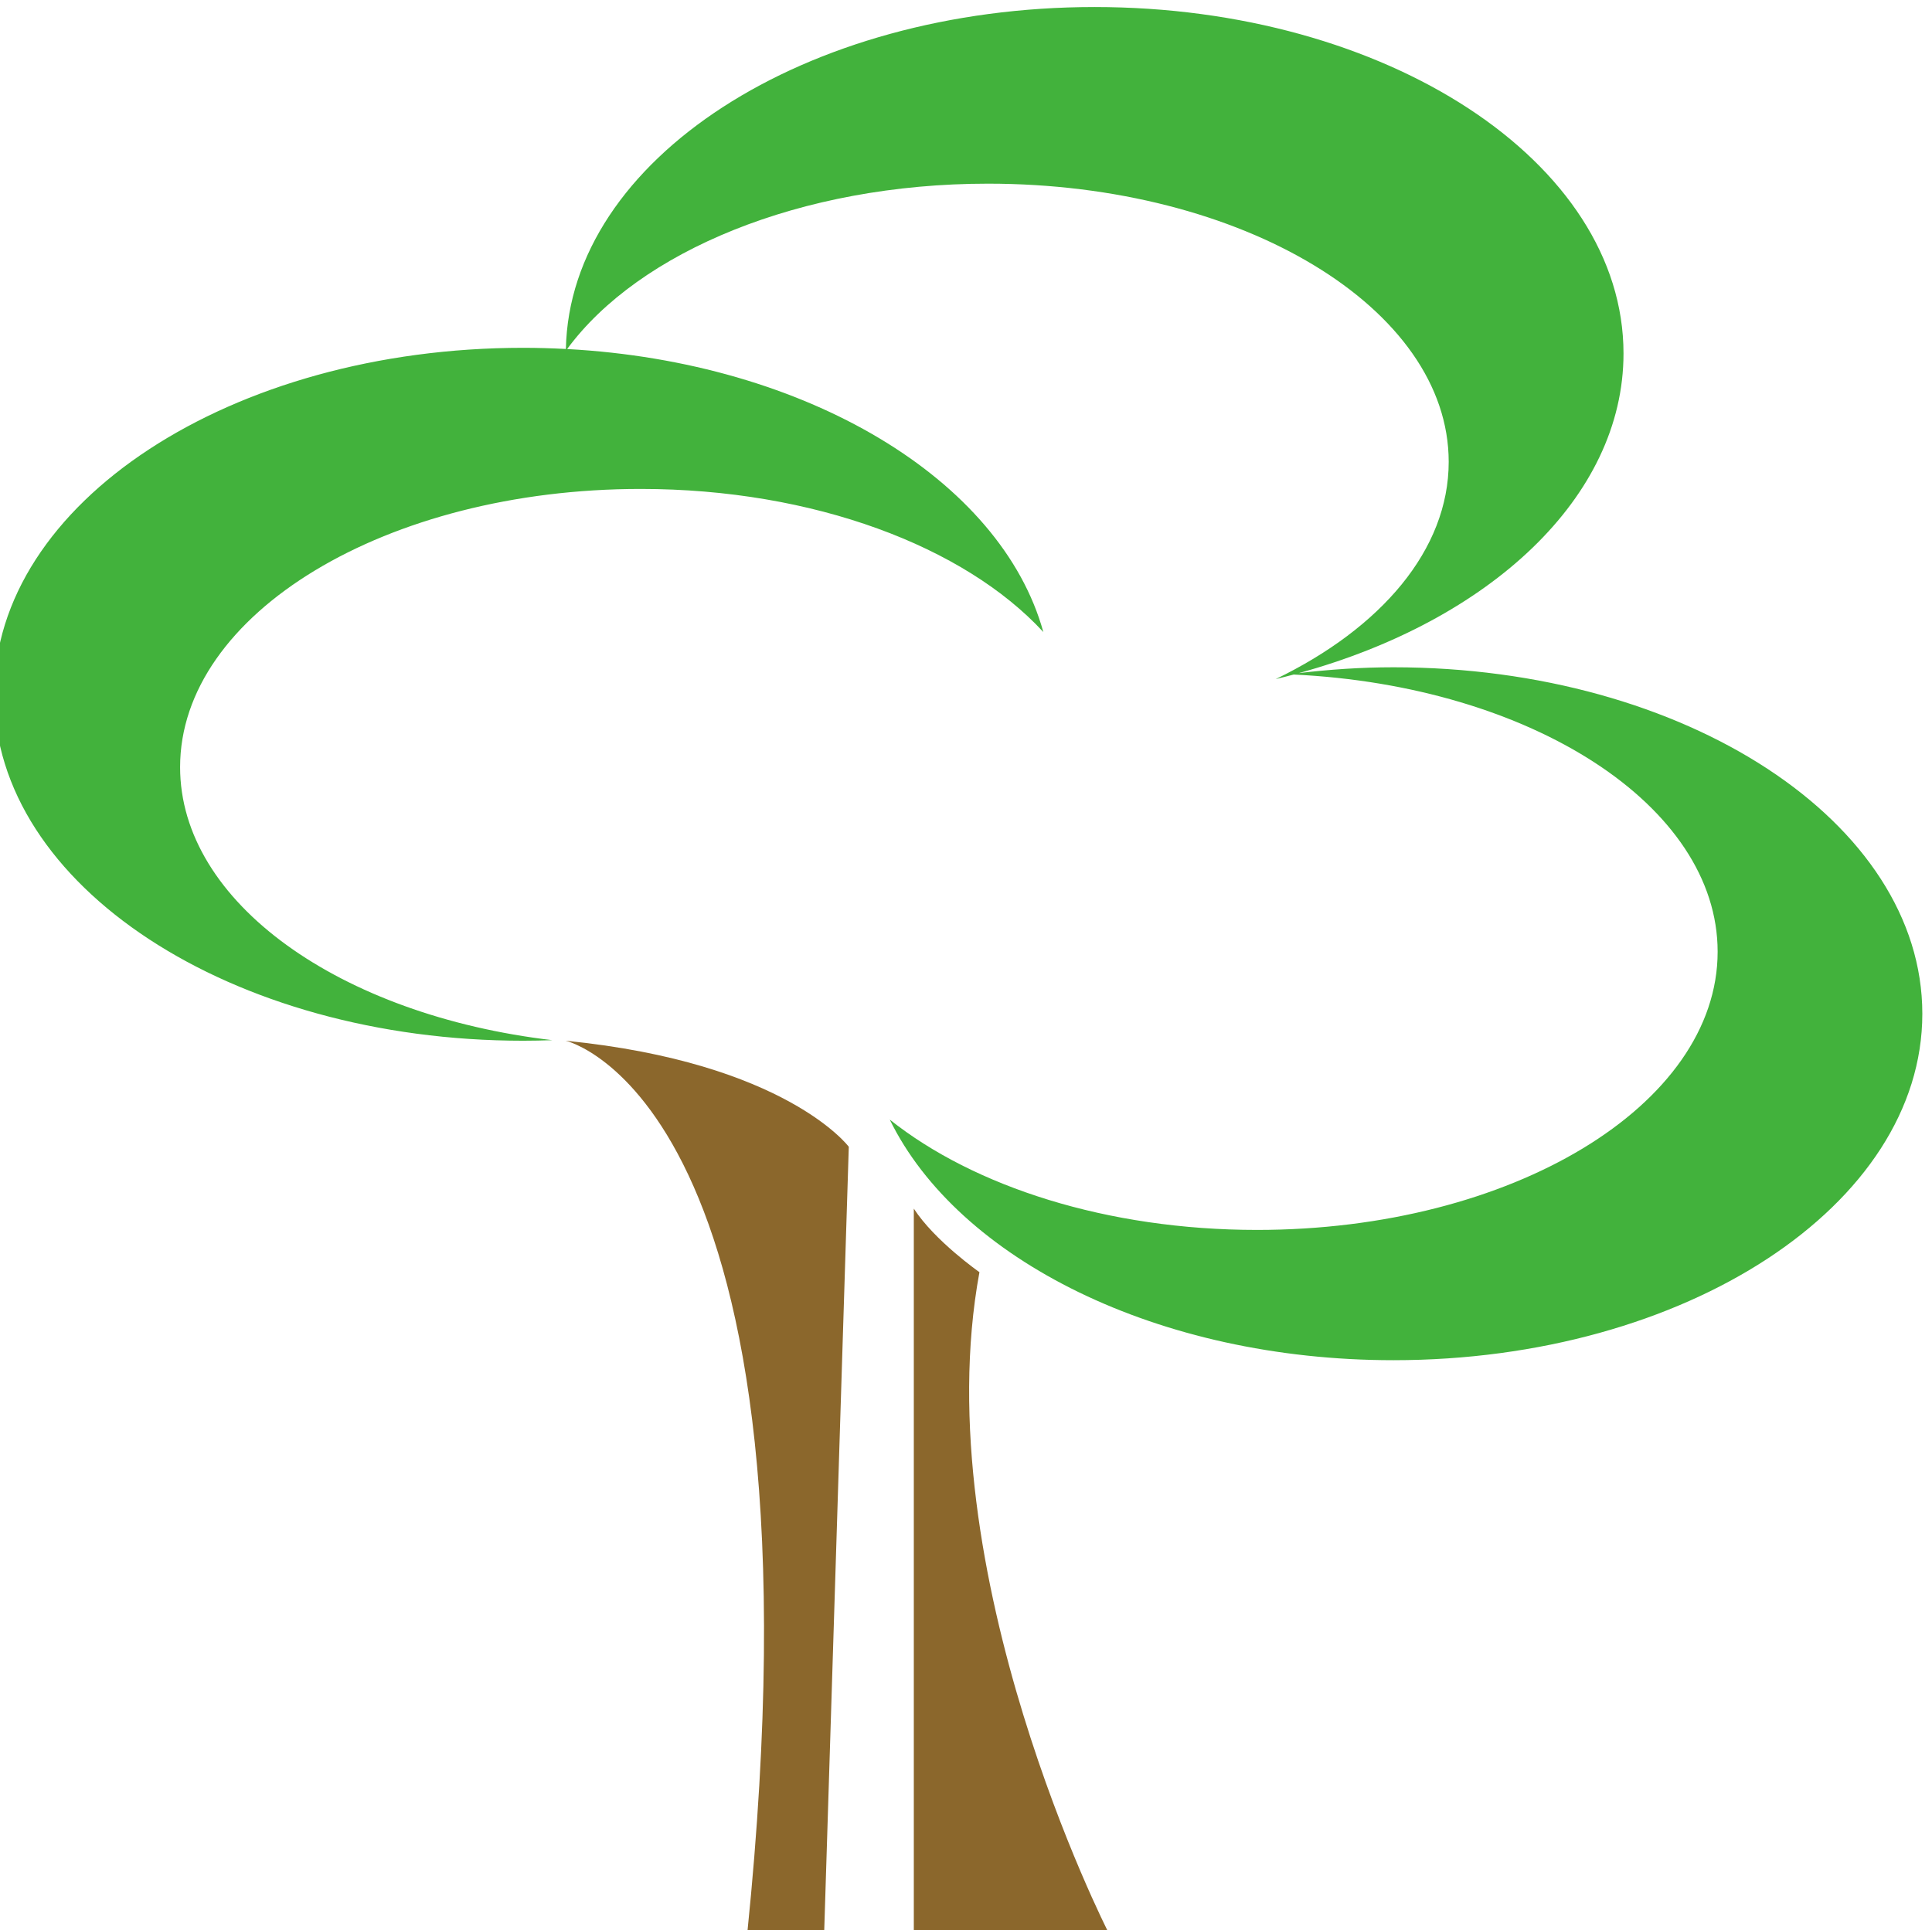
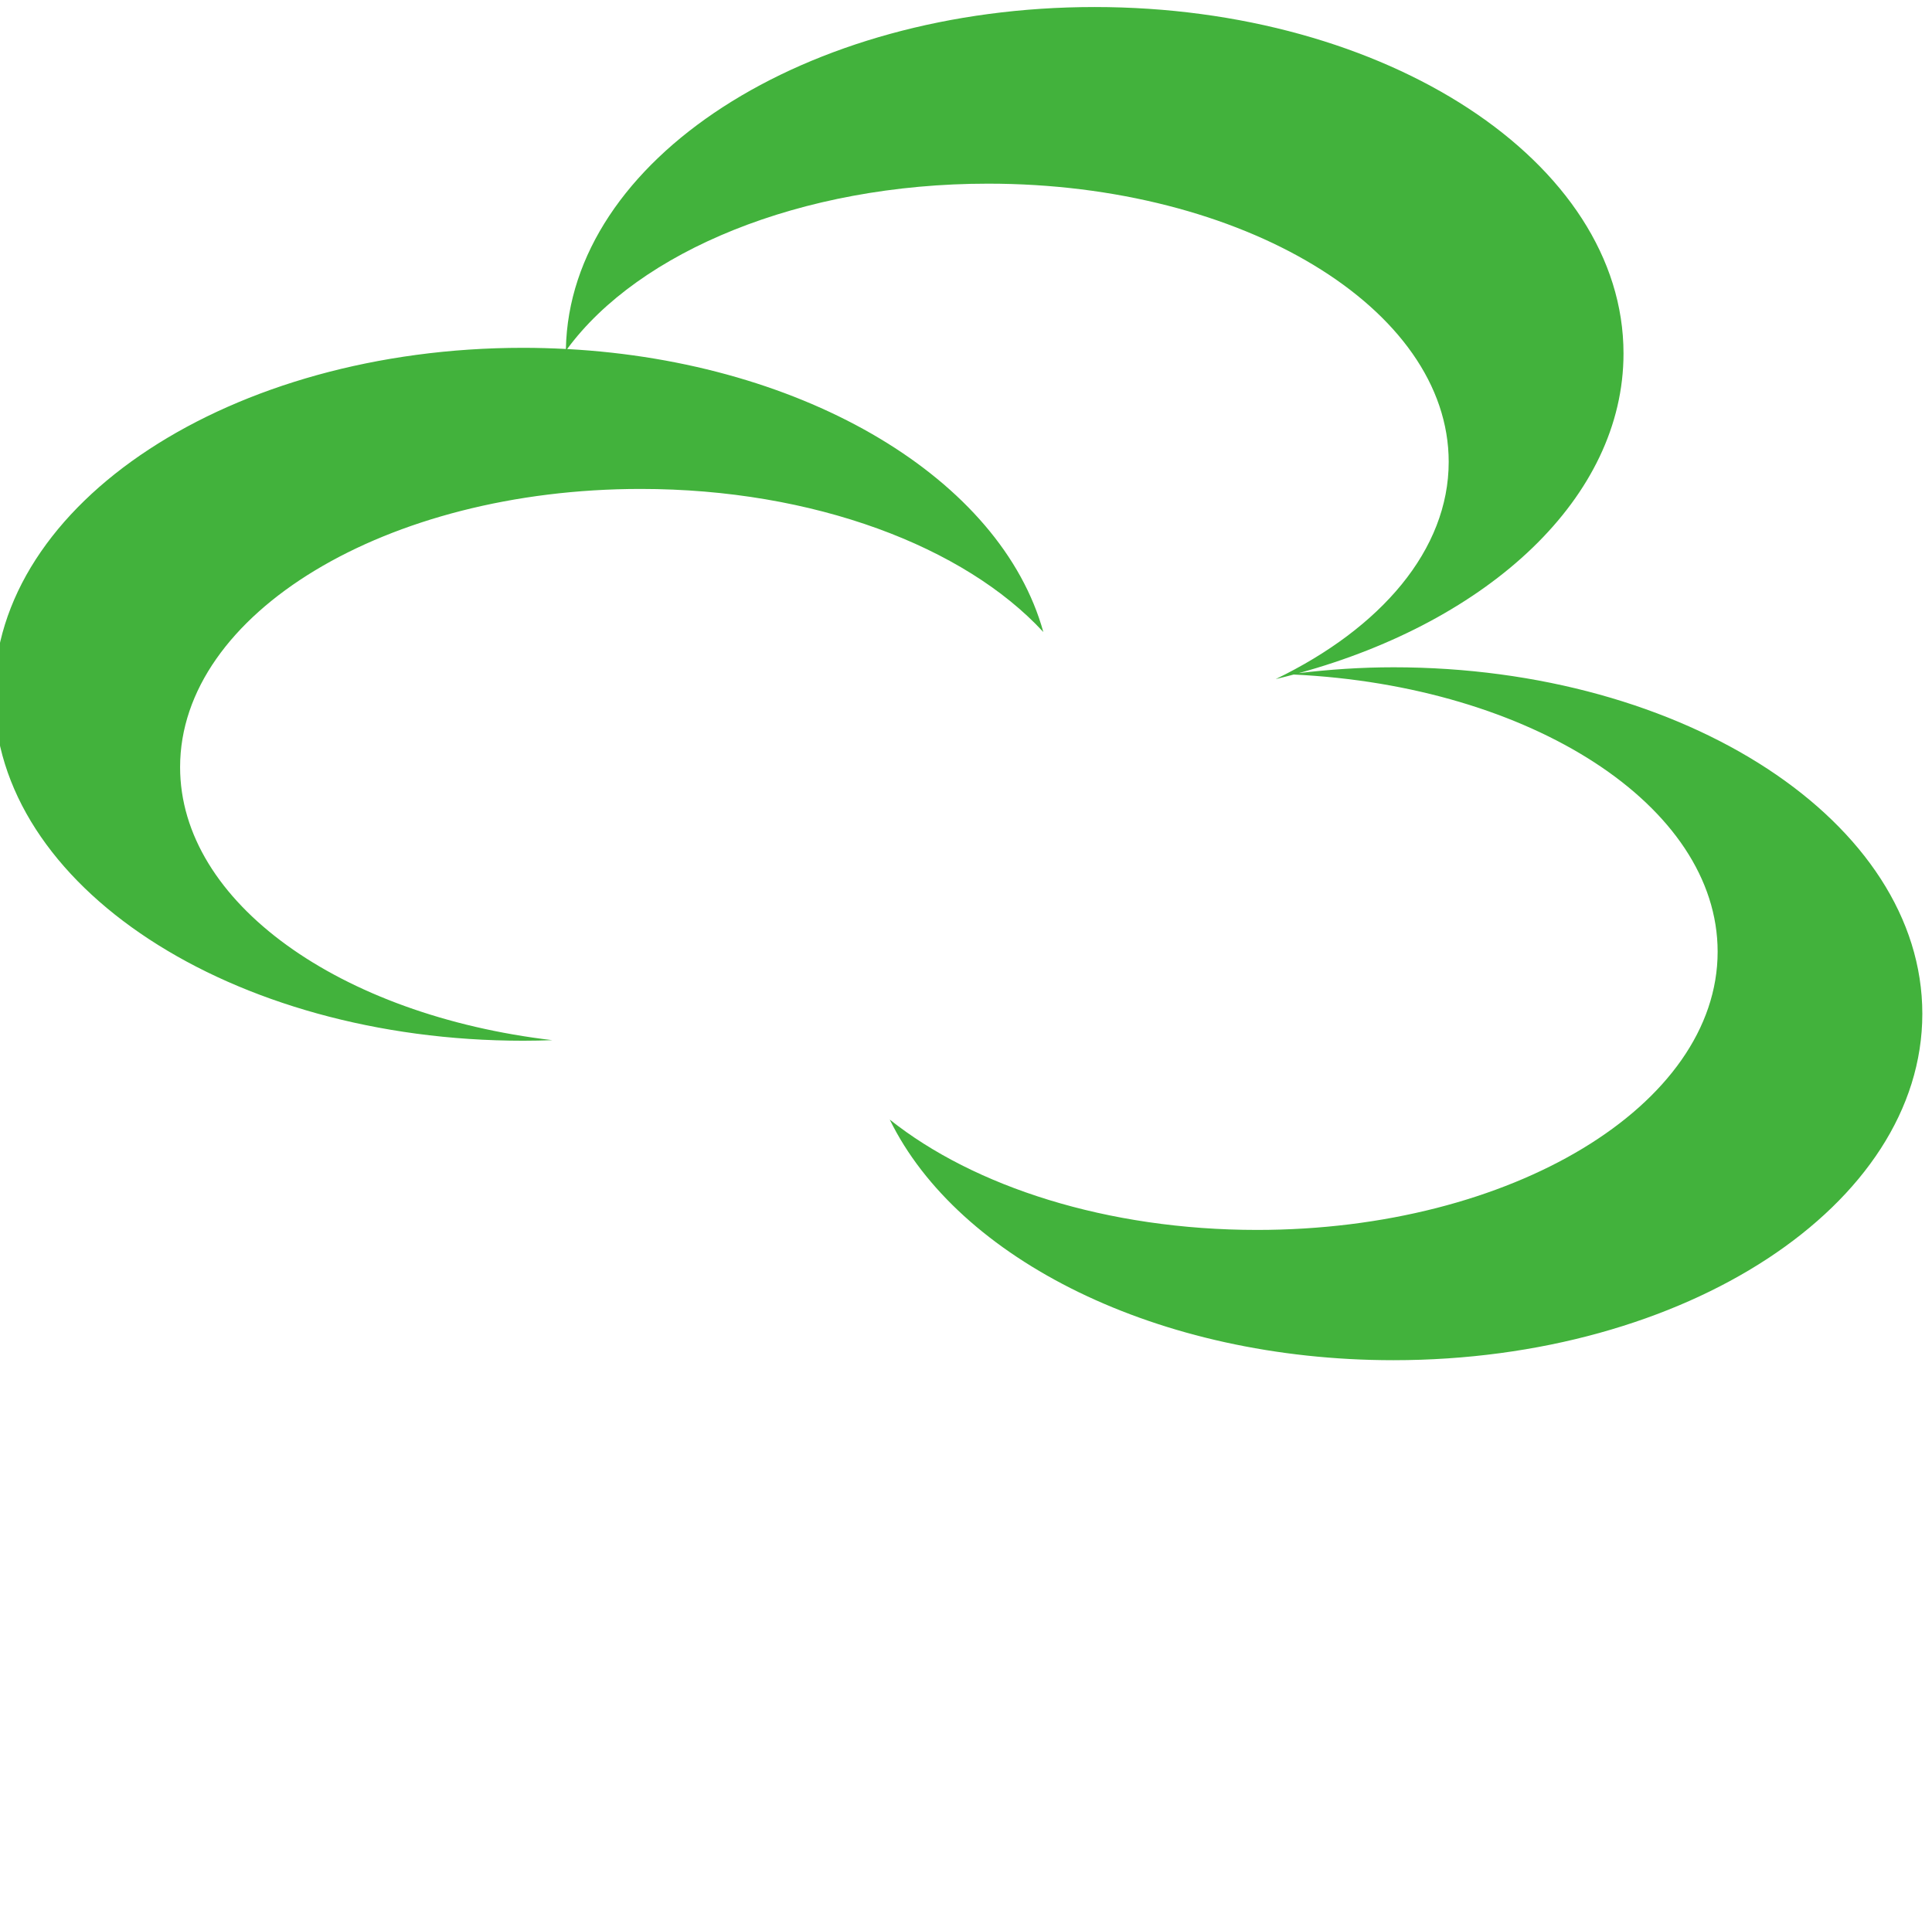
<svg xmlns="http://www.w3.org/2000/svg" version="1.1" id="svg1" width="234.708" height="234.547" viewBox="0 0 234.708 234.547">
  <defs id="defs1" />
  <g id="g1" transform="translate(-38.767,-70.078)">
    <g id="g4" transform="matrix(0.526,0,0,1,-312.161,41.41)">
      <path id="path1" d="m 7436,1959.76 c -56.19,0 -110.94,-2 -164.34,-5.33 331.18,47.81 563.89,160.53 563.89,292.03 0,174.81 -411.21,316.53 -918.46,316.53 -503.26,0 -911.72,-139.51 -918.14,-312.42 -24.52,0.68 -49.26,1.07 -74.28,1.07 -507.26,0 -918.47,-141.71 -918.47,-316.53 0,-174.82 411.21,-316.54 918.47,-316.54 17.04,0 33.95,0.19 50.76,0.51 -368.32,22.75 -646.41,125.76 -646.41,249.45 0,140.37 358.11,254.17 799.87,254.17 300.73,0 562.57,-52.77 699.18,-130.73 -73.32,139.23 -410.68,246.71 -826.93,258.55 124.46,88.98 404.77,151.09 730.98,151.09 441.76,0 799.87,-113.8 799.87,-254.17 0,-80.32 -117.36,-151.89 -300.43,-198.47 10.5,1.32 20.9,2.71 31.22,4.16 411.95,-10.32 736.23,-119.69 736.23,-253.25 0,-140.38 -358.11,-254.17 -799.87,-254.17 -260.45,0 -491.75,39.58 -637.8,100.81 118.61,-127.5 465.28,-219.83 874.66,-219.83 507.25,0 918.46,141.72 918.46,316.53 0,174.82 -411.21,316.54 -918.46,316.54" style="fill:#42b23c;fill-opacity:1;fill-rule:nonzero;stroke:none" transform="matrix(0.133,0,0,-0.133,0,370.4)" />
-       <path id="path2" d="m 6717.1,1407.12 c 0,0 -77.63,28.54 -113.96,58.05 V 803.887 h 337.93 c 0,0 -319.77,329.503 -223.97,603.233 z m -269.63,-603.233 42.76,717.793 c 0,0 -108.91,76.87 -491.62,96.89 0,0 462.79,-55.25 315.45,-814.683 h 133.41" style="fill:#8b672c;fill-opacity:1;fill-rule:nonzero;stroke:none" transform="matrix(0.133,0,0,-0.133,0,370.4)" />
    </g>
  </g>
</svg>